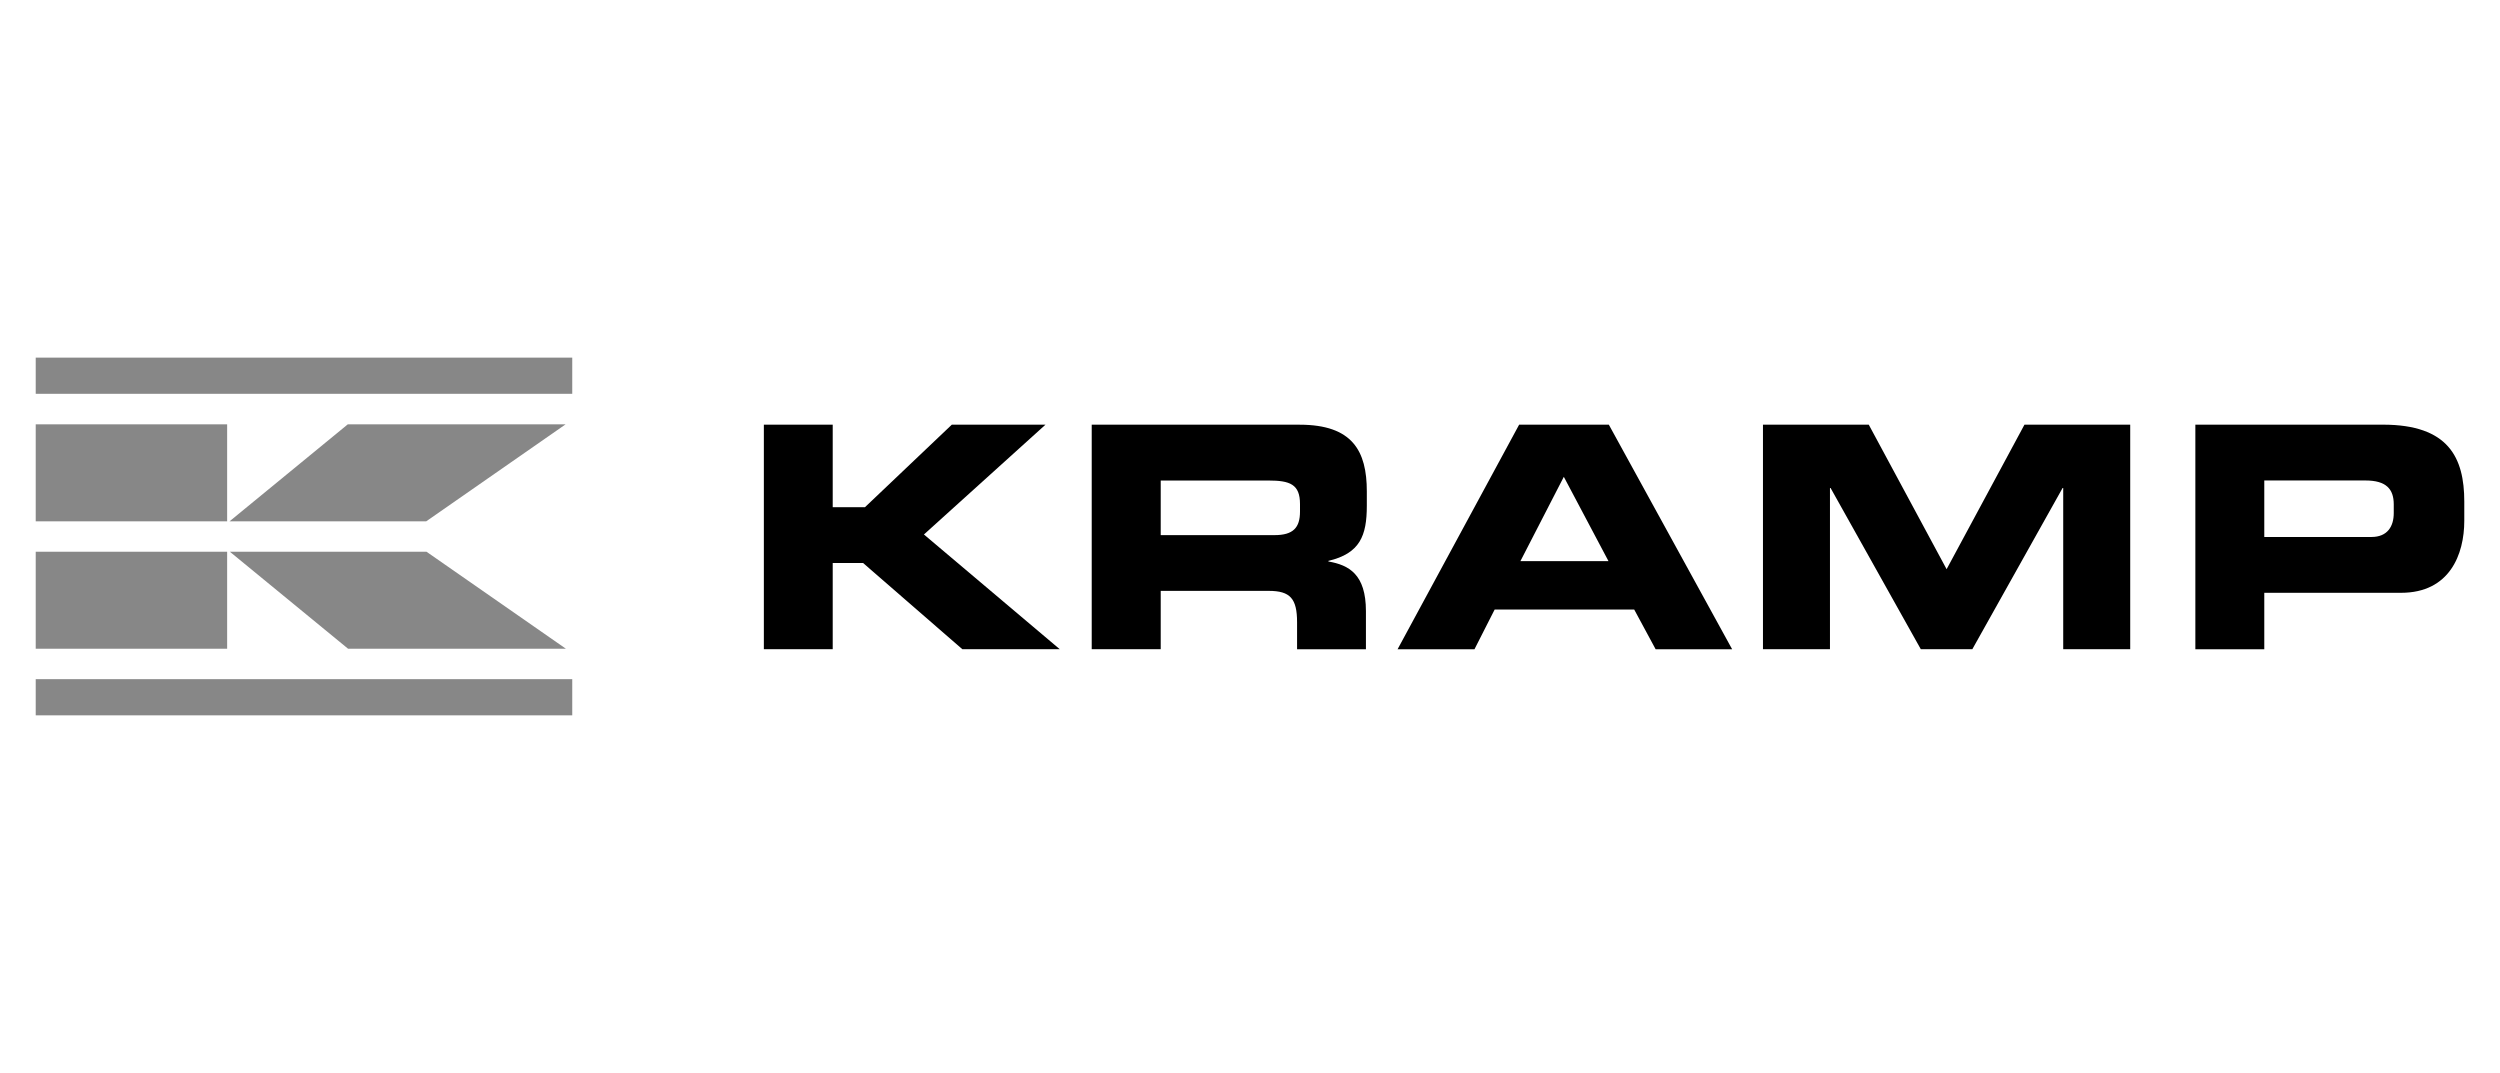
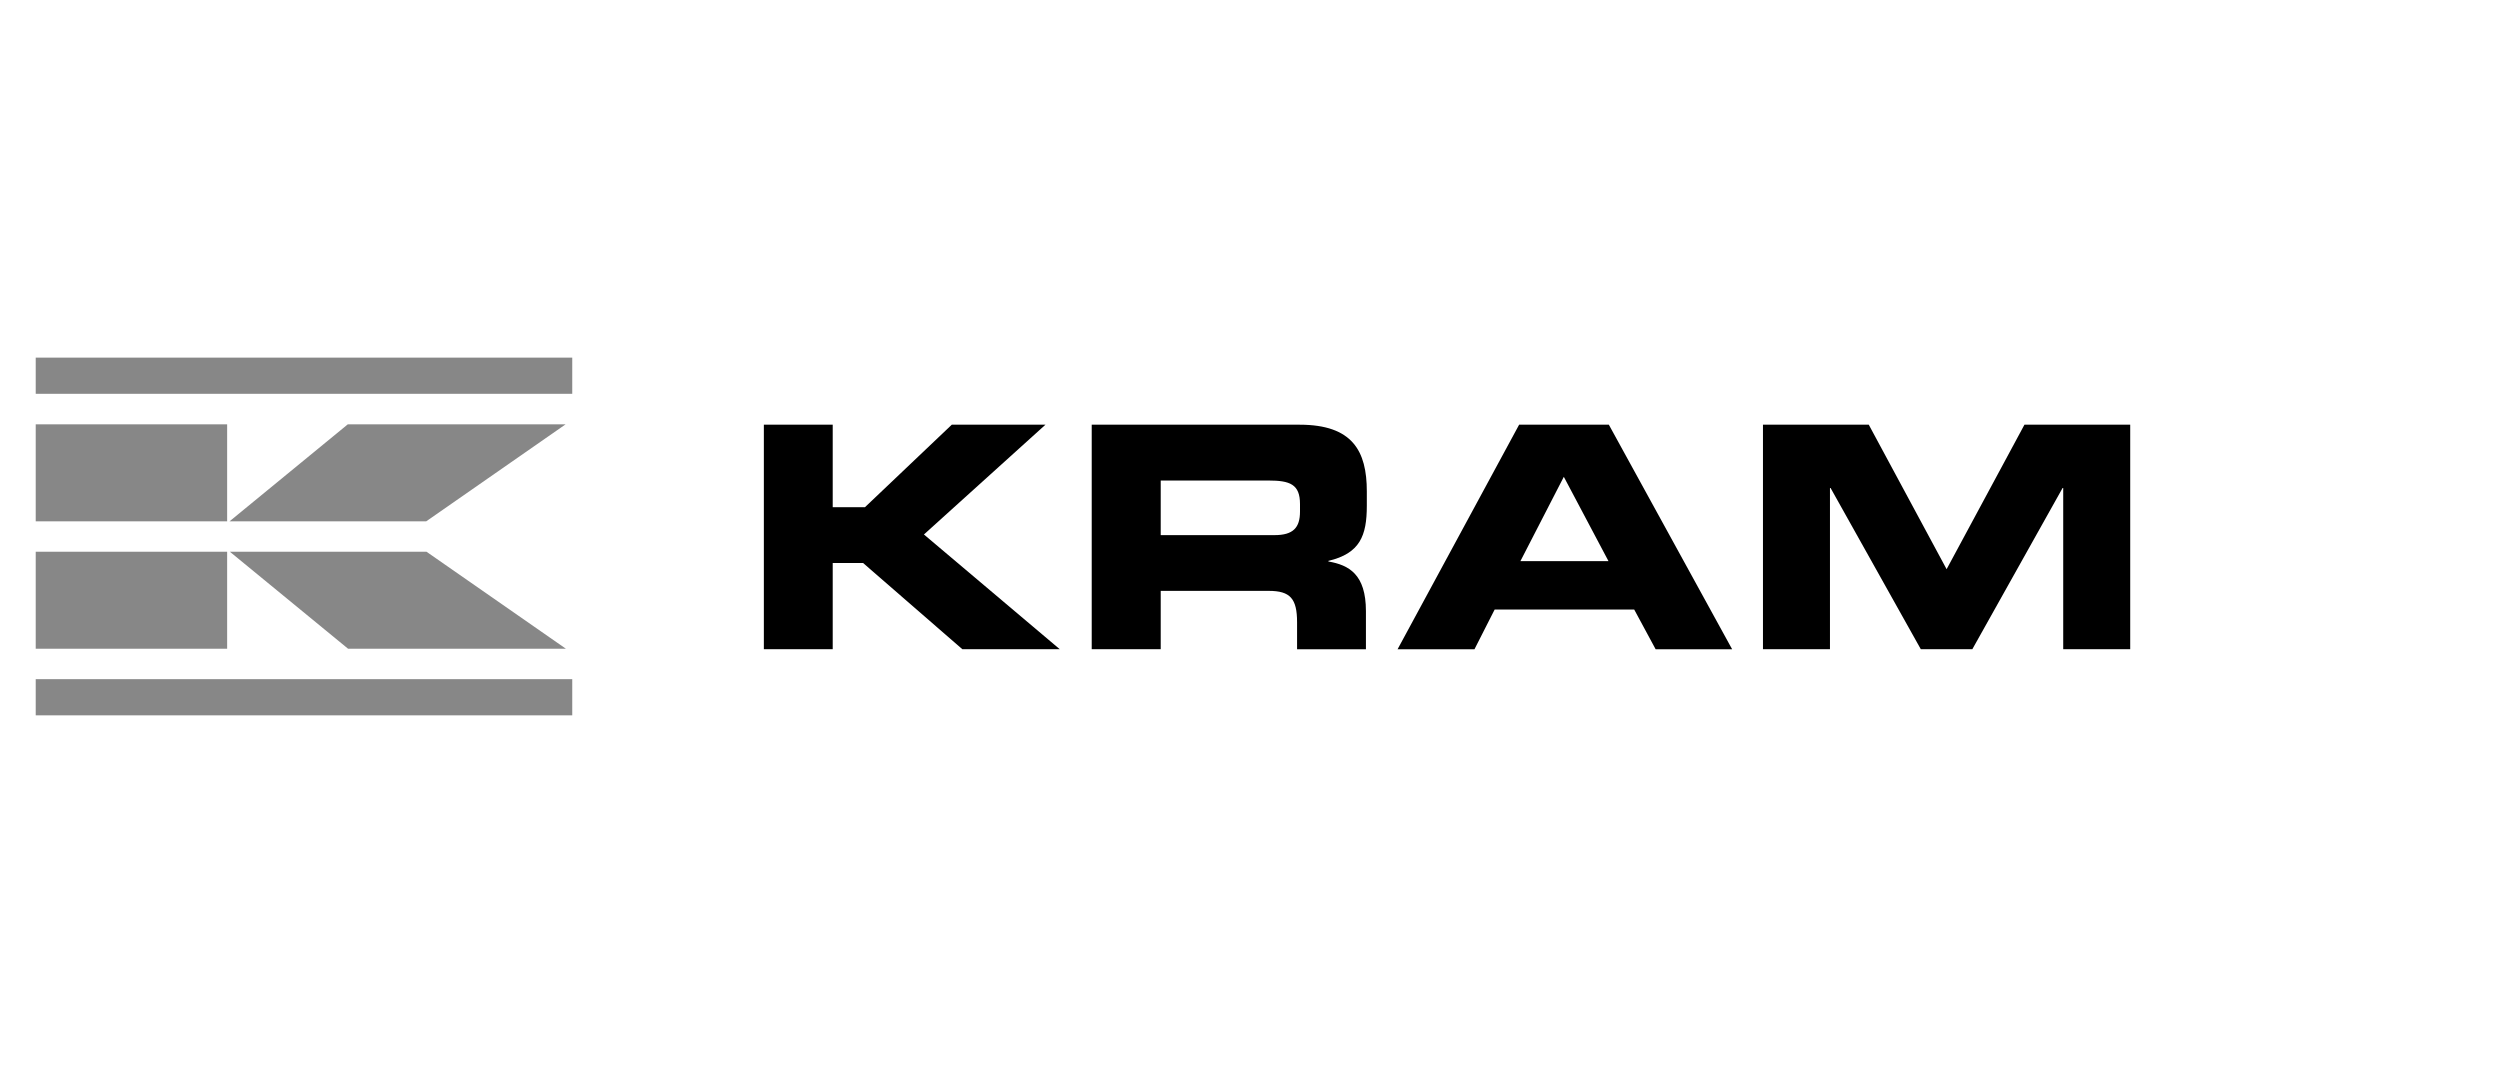
<svg xmlns="http://www.w3.org/2000/svg" viewBox="0 0 700 300" width="233" height="100">
  <polygon points="213.88 118.69 233.16 118.69 233.16 141.8 242.19 141.8 266.51 118.69 292.74 118.69 258.7 149.44 296.74 181.57 269.46 181.57 241.67 157.43 233.16 157.43 233.16 181.57 213.88 181.57 213.88 118.69" />
  <path d="M305.68,118.7h58.19c14.85,0,18.84,7.38,18.84,18.67v4c0,8.42-1.91,13.37-10.76,15.46V157c5.73,1,10.51,3.56,10.51,13.9v10.68H363.18V174c0-6.6-1.91-8.77-7.91-8.77H325v16.33H305.68ZM325,149.62h31.87c5.22,0,7.13-2.08,7.13-6.6v-2.09c0-5.55-2.79-6.6-8.86-6.6H325Z" />
  <path d="M425.36,118.69h25.11L485,181.58H463.58l-6-11.12H418.5l-5.65,11.12H391.32Zm.35,38.22h24.67l-12.51-23.62Z" />
  <polygon points="493.63 118.69 523.25 118.69 545.05 159.16 566.85 118.69 596.46 118.69 596.46 181.57 577.7 181.57 577.7 136.42 577.53 136.42 552.25 181.57 537.83 181.57 512.56 136.42 512.39 136.42 512.39 181.57 493.63 181.57 493.63 118.69" />
-   <path d="M614.7,118.69h52.54c18.33,0,22.76,9.22,22.76,21.55v5.38c0,9.38-4.08,20.15-17.71,20.15H634v15.81H614.7ZM634,150.14h30c4.52,0,6.25-3,6.25-6.69V141c0-4.25-2.09-6.68-7.9-6.68H634Z" />
  <polygon points="158.38 118.59 97.39 118.59 64.28 145.75 119.35 145.75 158.38 118.59" style="fill:#878787" />
  <polygon points="158.45 181.43 97.46 181.43 64.36 154.27 119.42 154.27 158.45 181.43" style="fill:#878787" />
  <rect x="10" y="118.6" width="53.6" height="27.16" style="fill:#878787" />
  <rect x="10" y="154.27" width="53.6" height="27.16" style="fill:#878787" />
  <rect x="10" y="99.92" width="150.23" height="10.13" style="fill:#878787" />
  <rect x="10" y="189.95" width="150.23" height="10.13" style="fill:#878787" />
</svg>